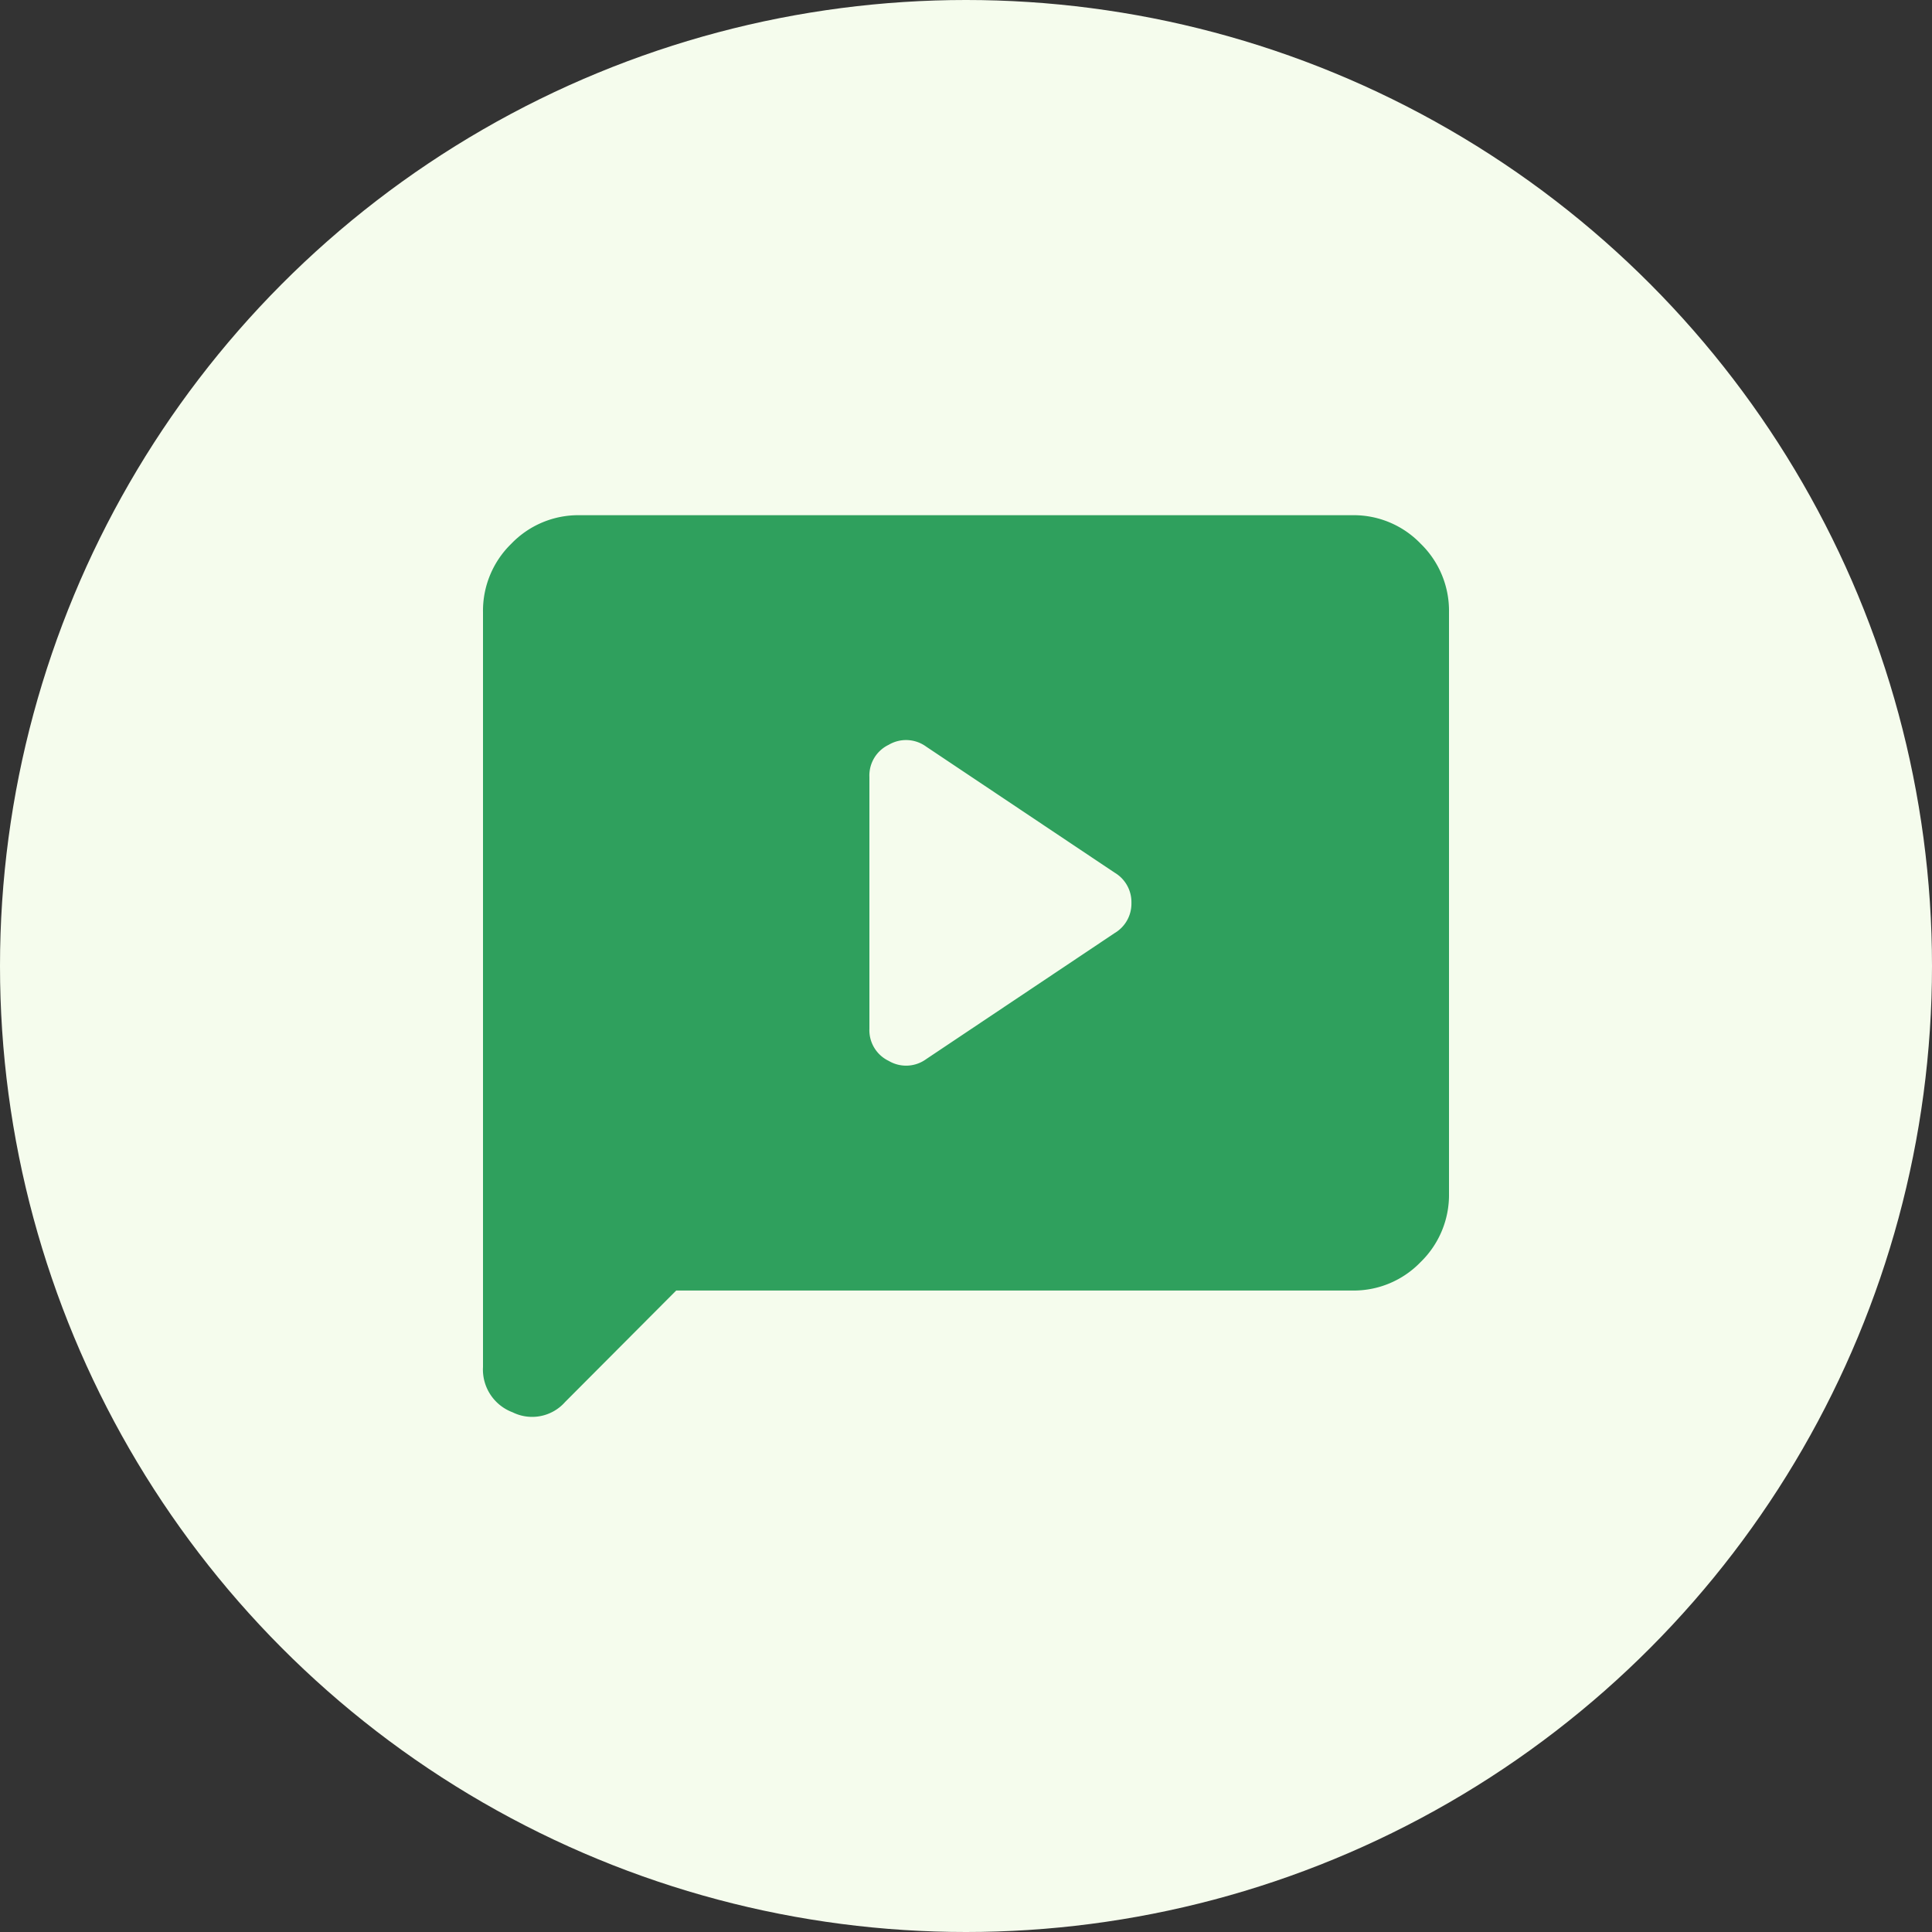
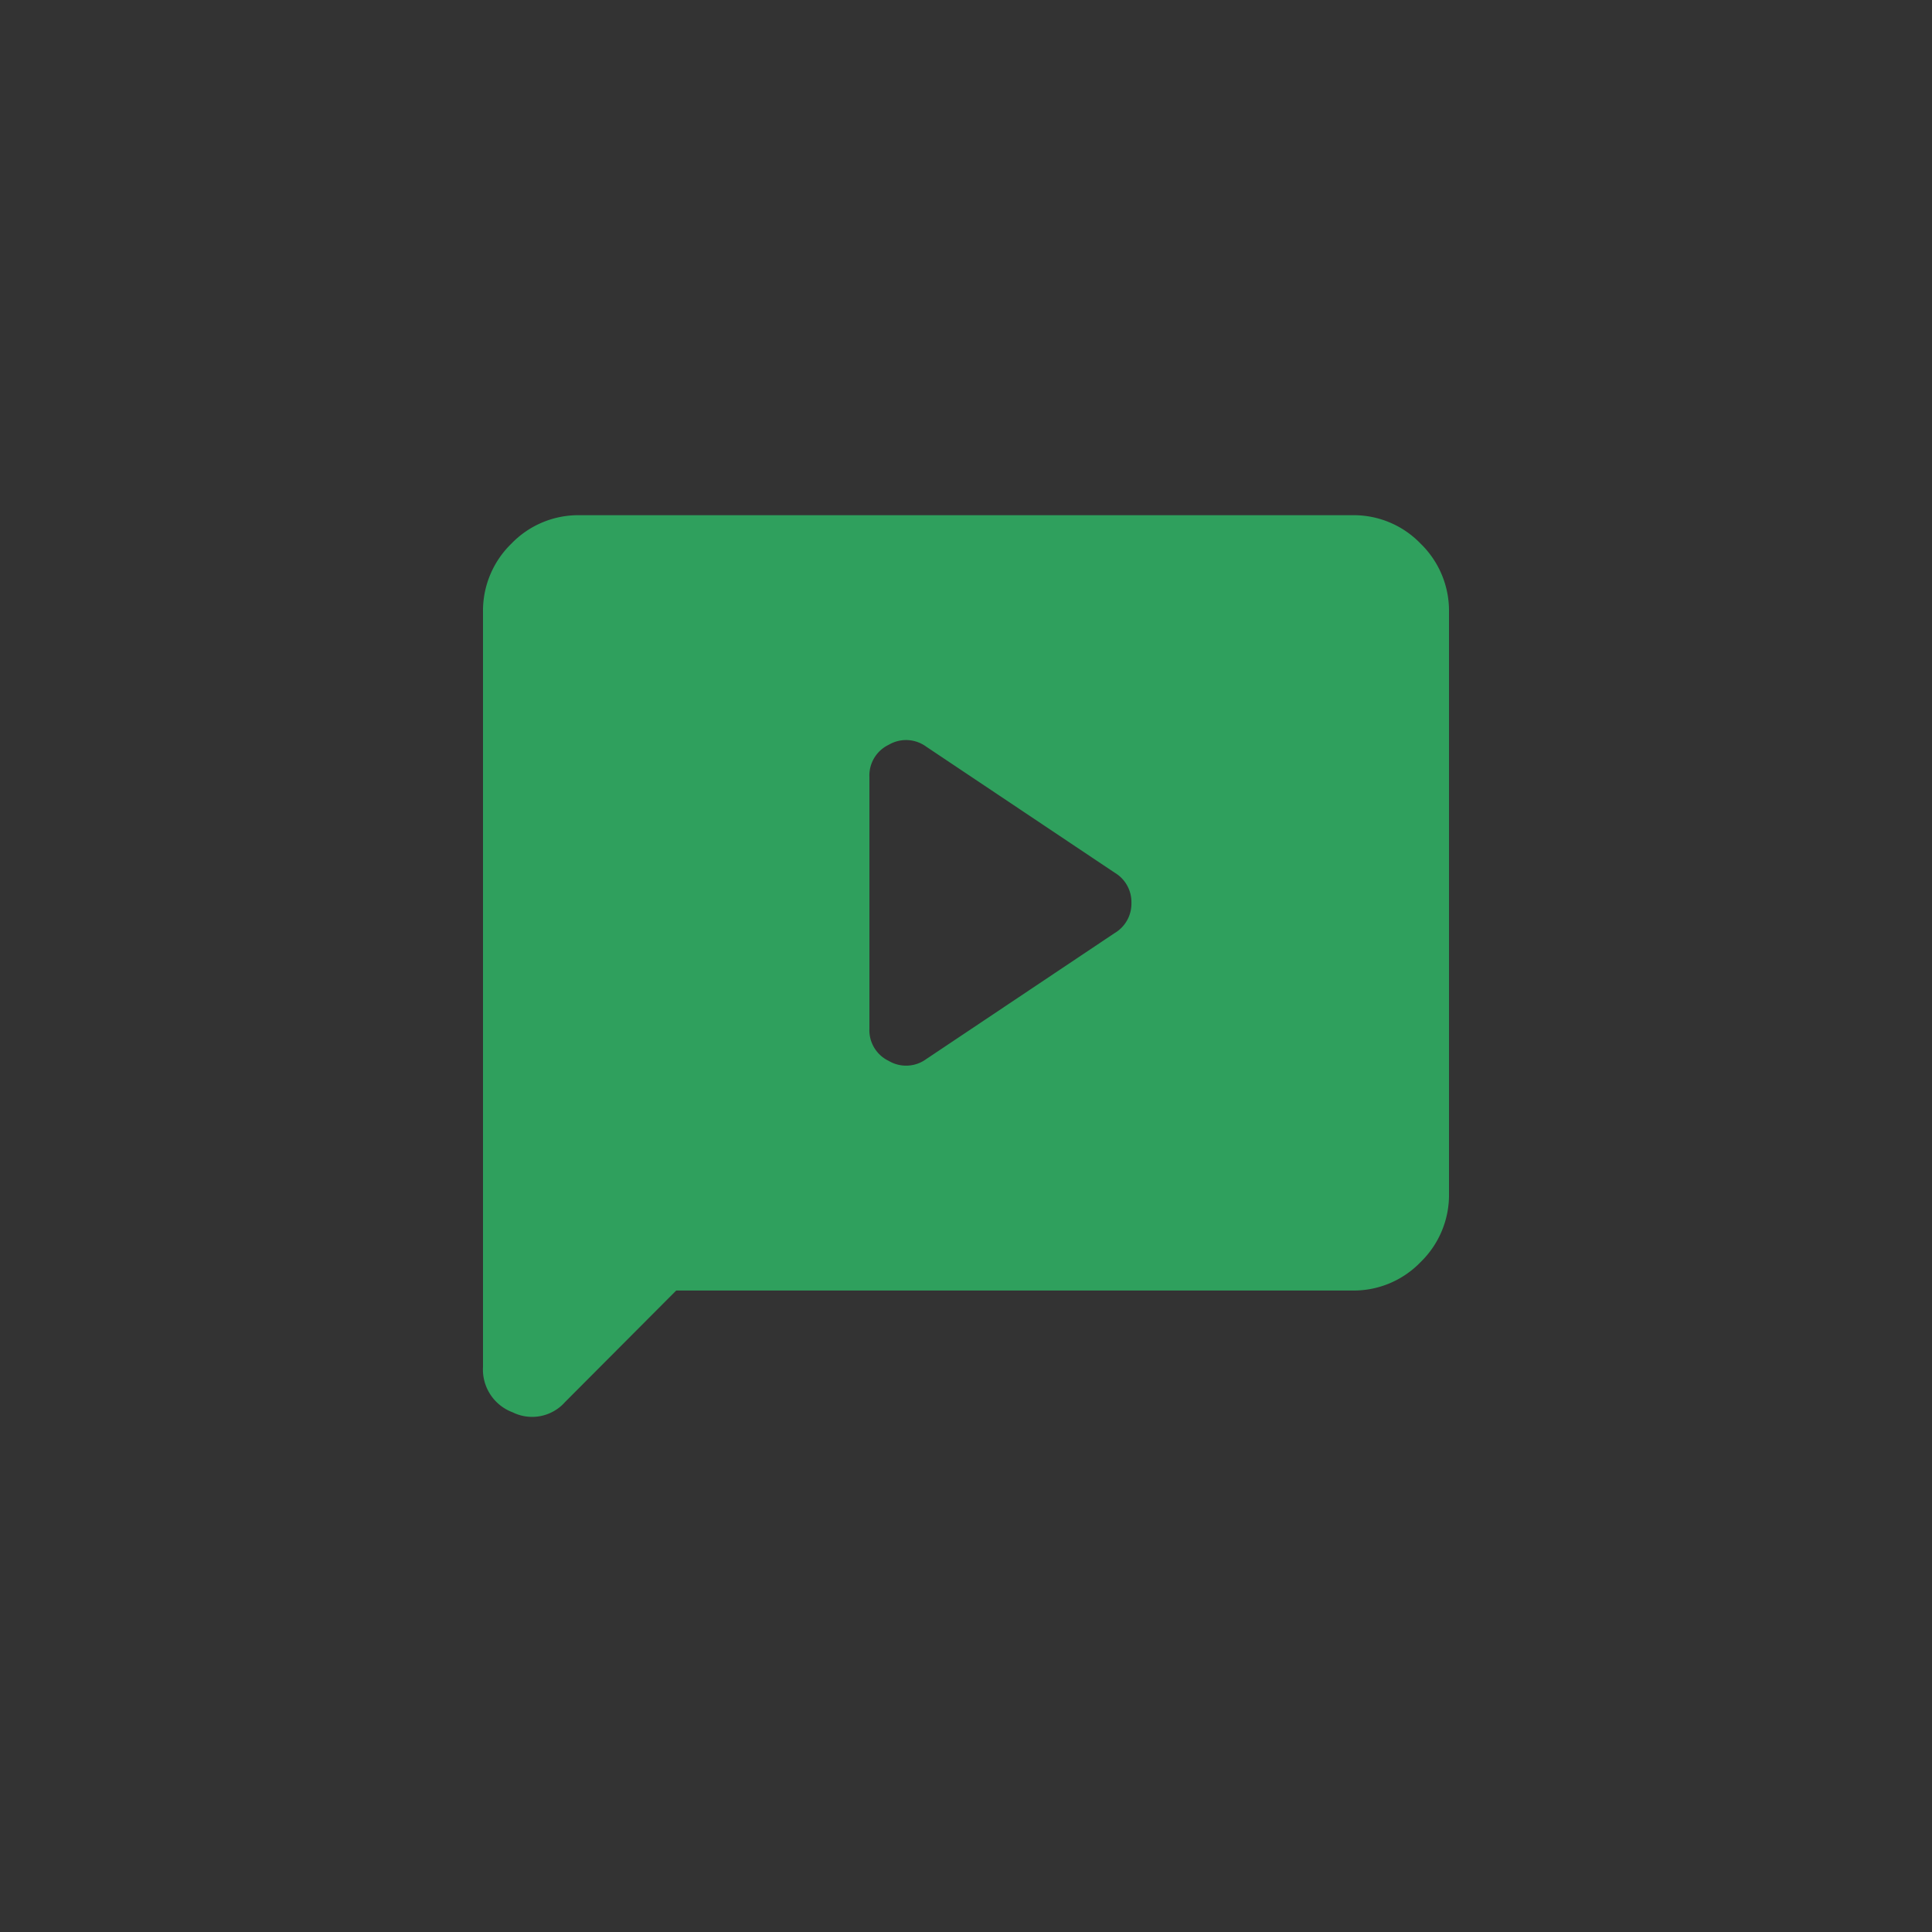
<svg xmlns="http://www.w3.org/2000/svg" width="120" height="120">
  <rect width="100%" height="100%" fill="#333333" stroke="none" />
  <g transform="translate(-11112 -5221)">
-     <circle cx="60" cy="60" r="60" transform="translate(11112 5221)" fill="#f5fced" />
    <path d="m11169.525 5286.785 11.7-7.825a2.124 2.124 0 0 0 1.05-1.881 2.124 2.124 0 0 0-1.05-1.881l-11.7-7.825a2.118 2.118 0 0 0-2.325-.113 2.113 2.113 0 0 0-1.2 1.994v15.646a2.113 2.113 0 0 0 1.2 1.994 2.118 2.118 0 0 0 2.325-.109Zm-15.525 14.372-6.9 6.923a2.73 2.73 0 0 1-3.262.64 2.834 2.834 0 0 1-1.838-2.82v-46.88a5.806 5.806 0 0 1 1.762-4.251A5.768 5.768 0 0 1 11148 5253h48a5.768 5.768 0 0 1 4.238 1.768 5.806 5.806 0 0 1 1.762 4.252v36.117a5.806 5.806 0 0 1-1.762 4.251 5.768 5.768 0 0 1-4.238 1.769Z" fill="#2fa05d" />
  </g>
</svg>